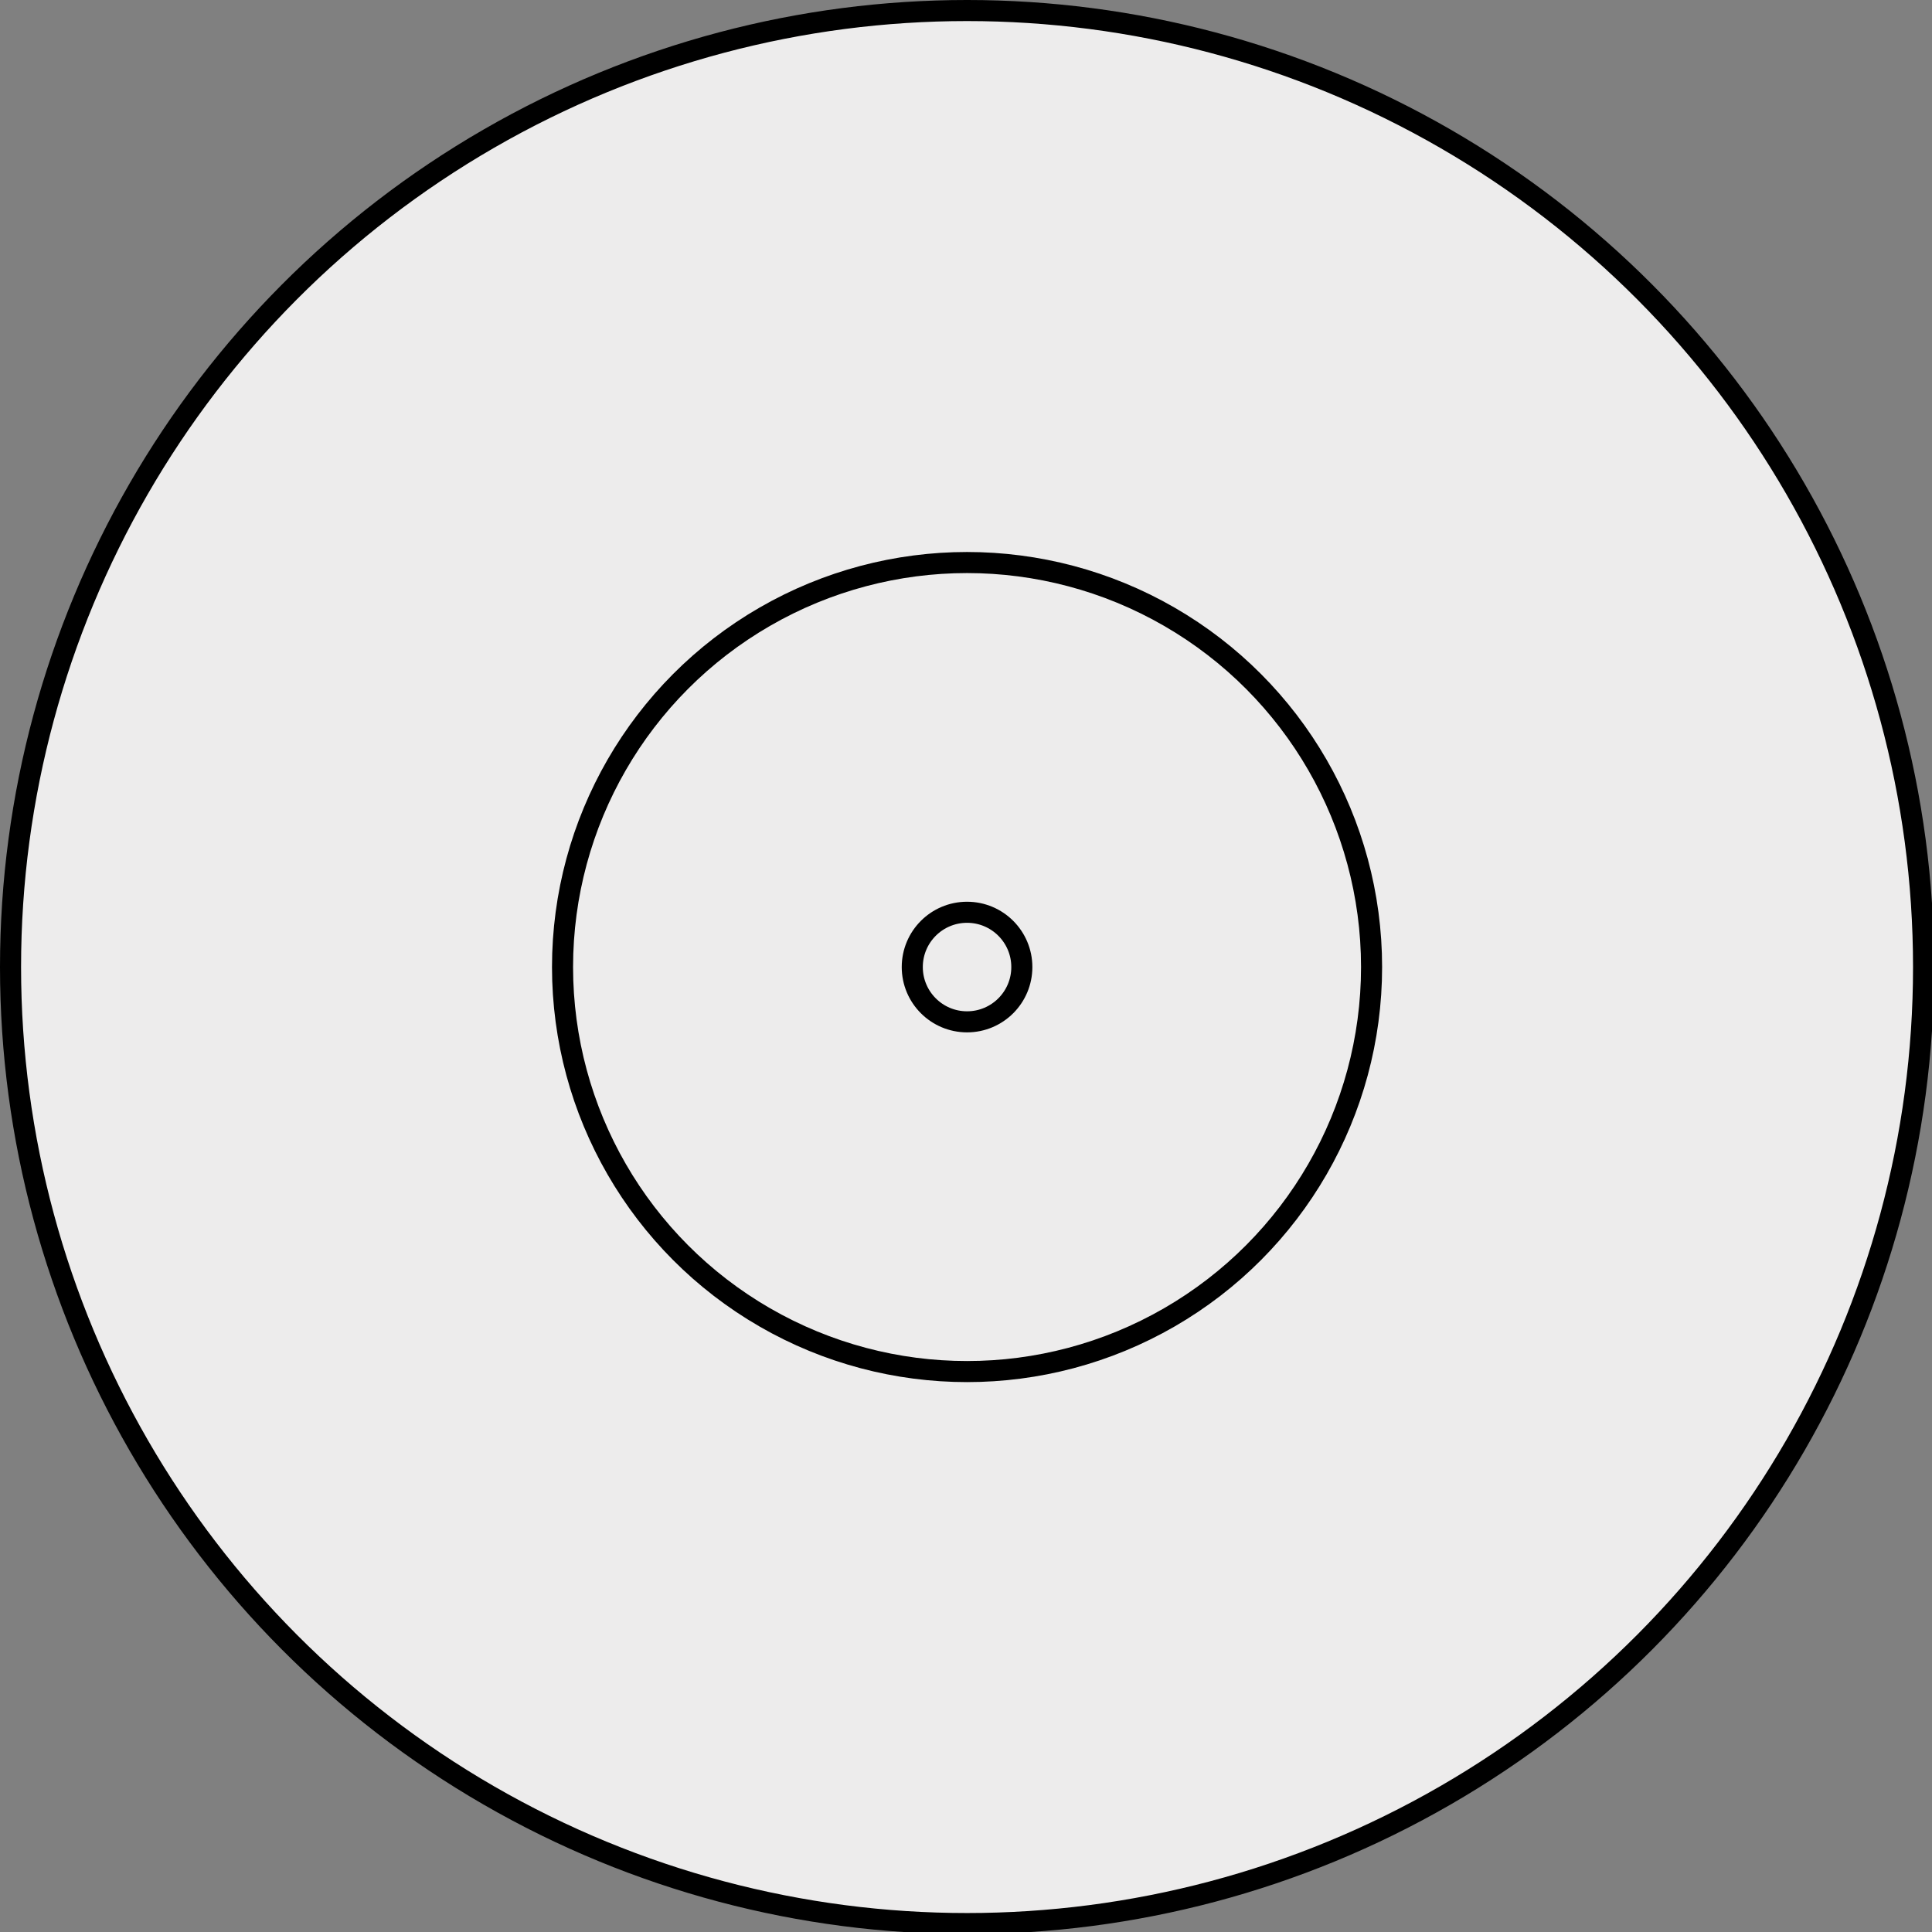
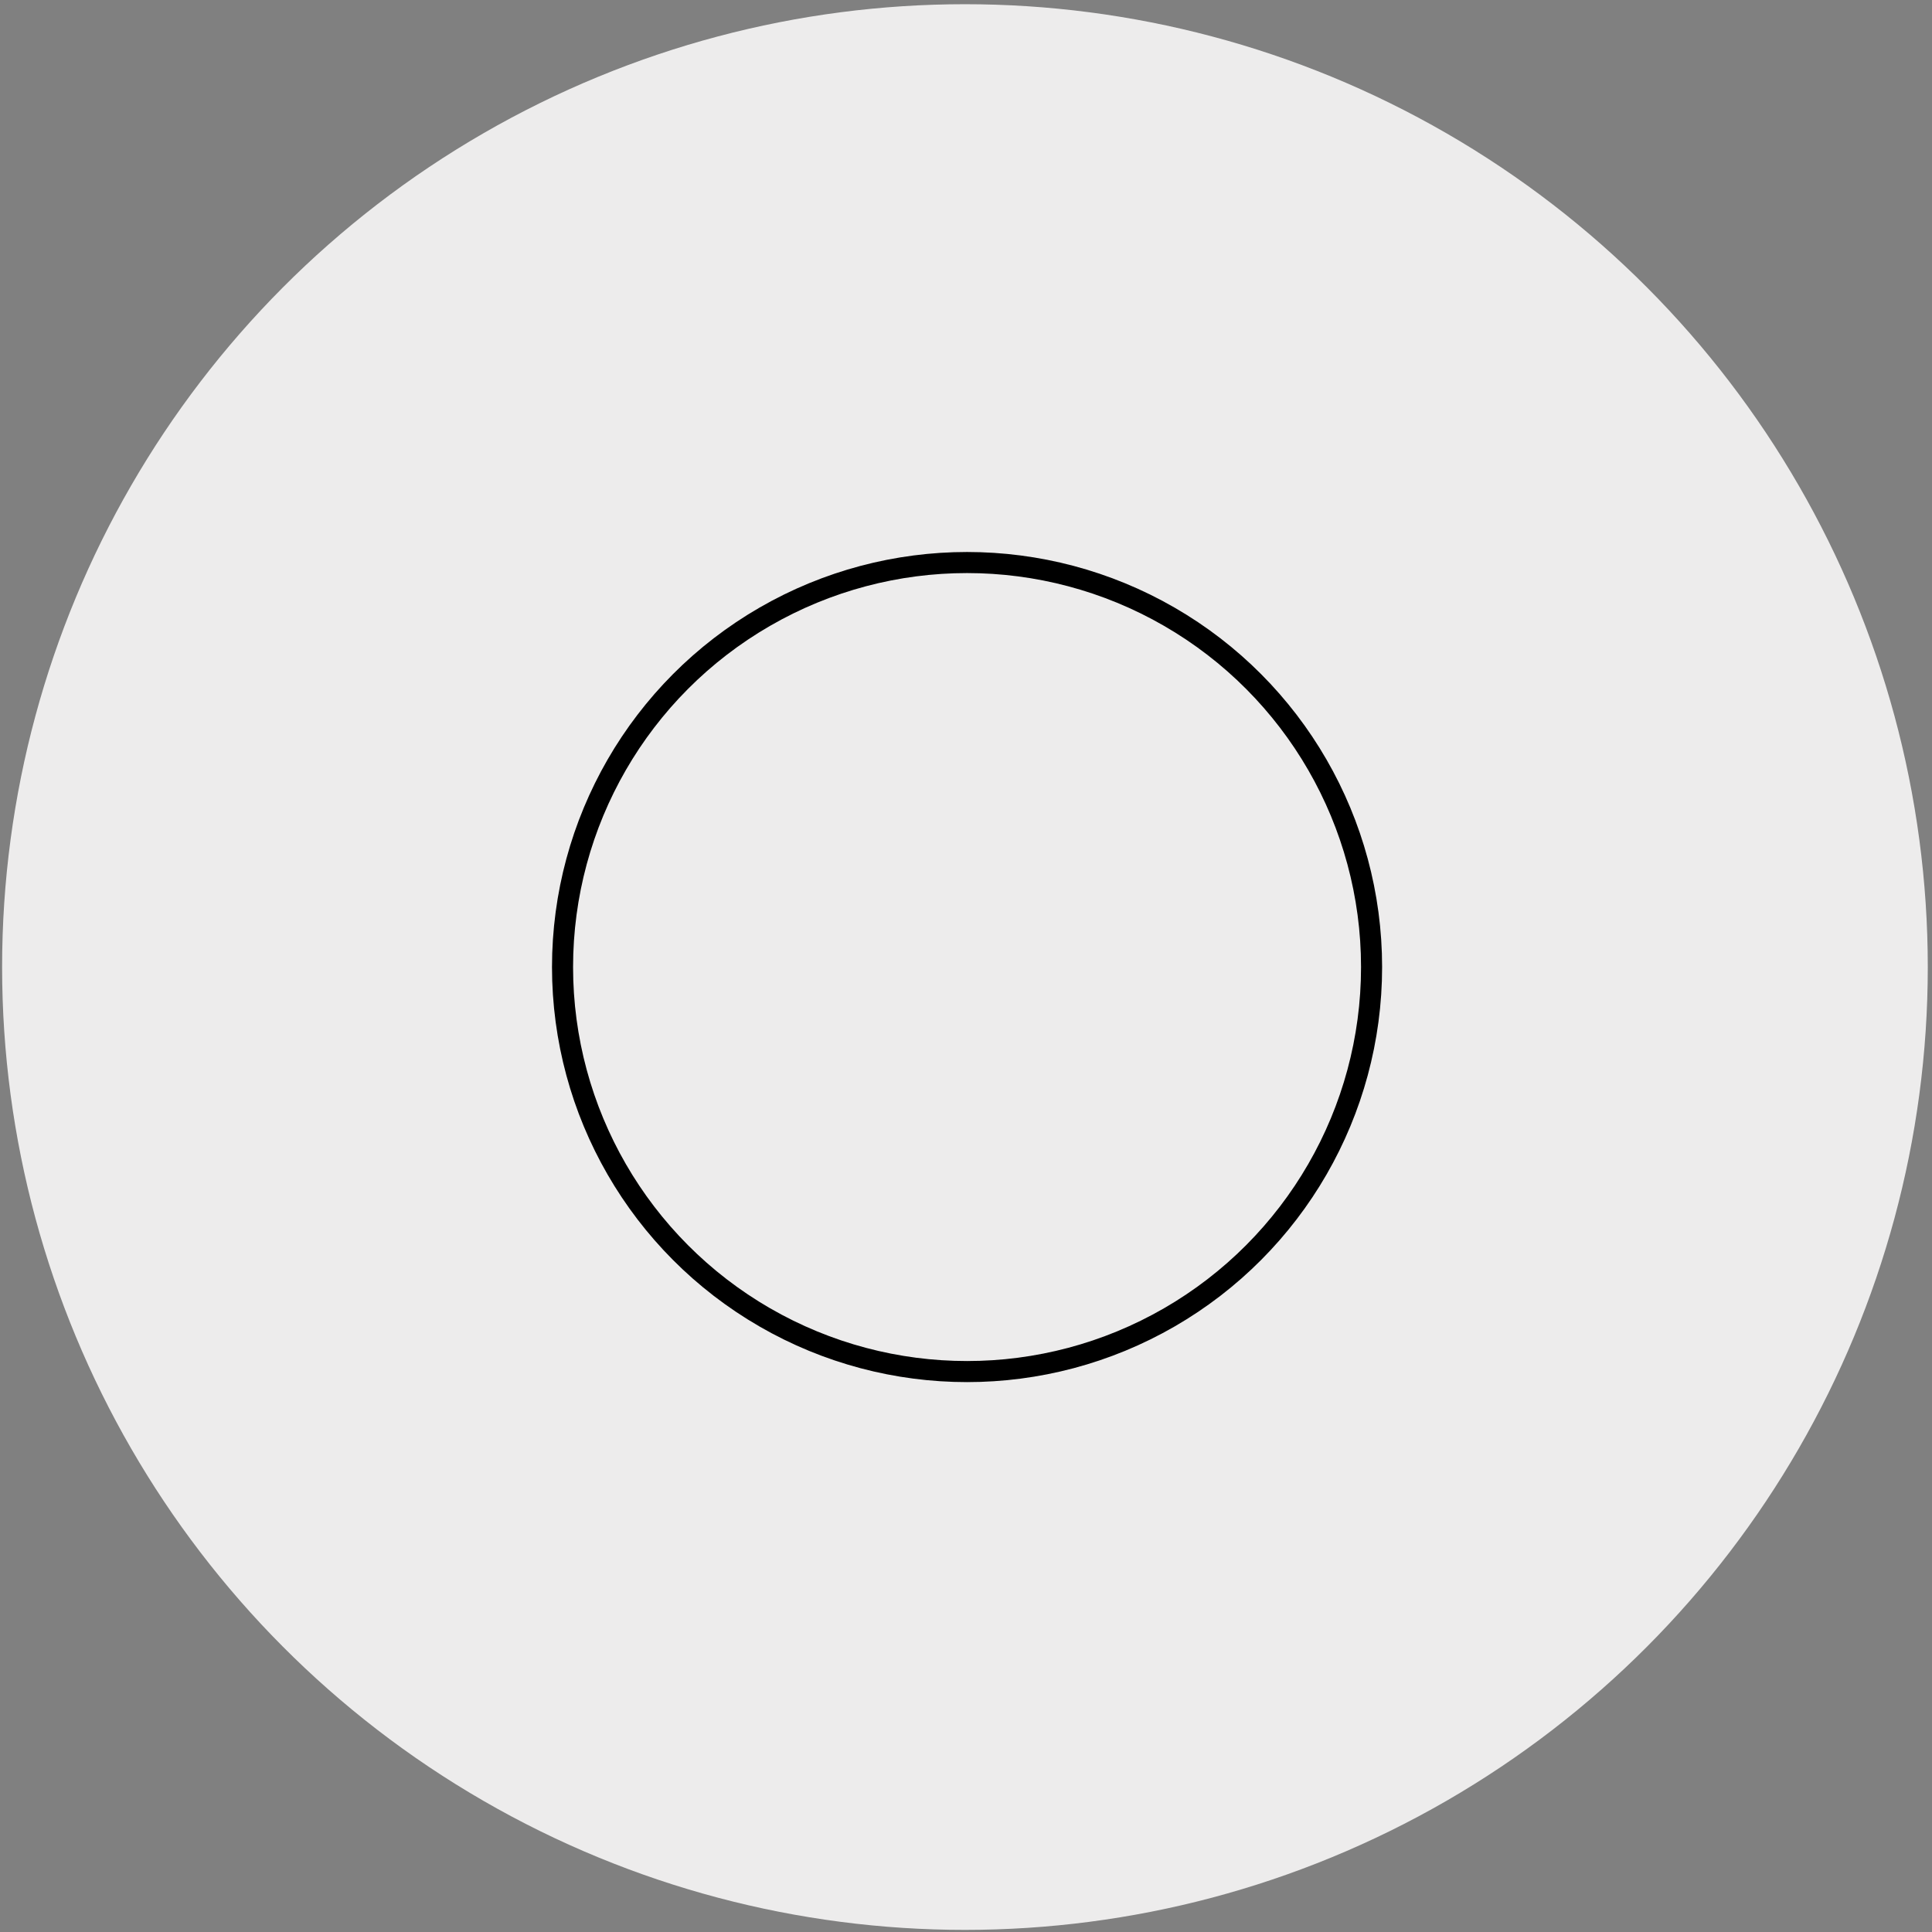
<svg xmlns="http://www.w3.org/2000/svg" id="Ebene_1" version="1.1" viewBox="0 0 91.7 91.7">
  <rect x="0" y="0" width="91.7" height="91.7" fill="#808080" stroke="none" />
  <circle cx="45.8" cy="45.9" r="45.7" fill="#edecec" />
  <g>
-     <circle cx="45.9" cy="45.9" r="45.4" fill="none" stroke="#000" stroke-linecap="round" stroke-linejoin="round" />
    <circle cx="45.9" cy="45.9" r="19.2" fill="none" stroke="#000" stroke-linecap="round" stroke-linejoin="round" />
-     <circle cx="45.9" cy="45.9" r="2.6" fill="none" stroke="#000" stroke-linecap="round" stroke-linejoin="round" />
  </g>
</svg>